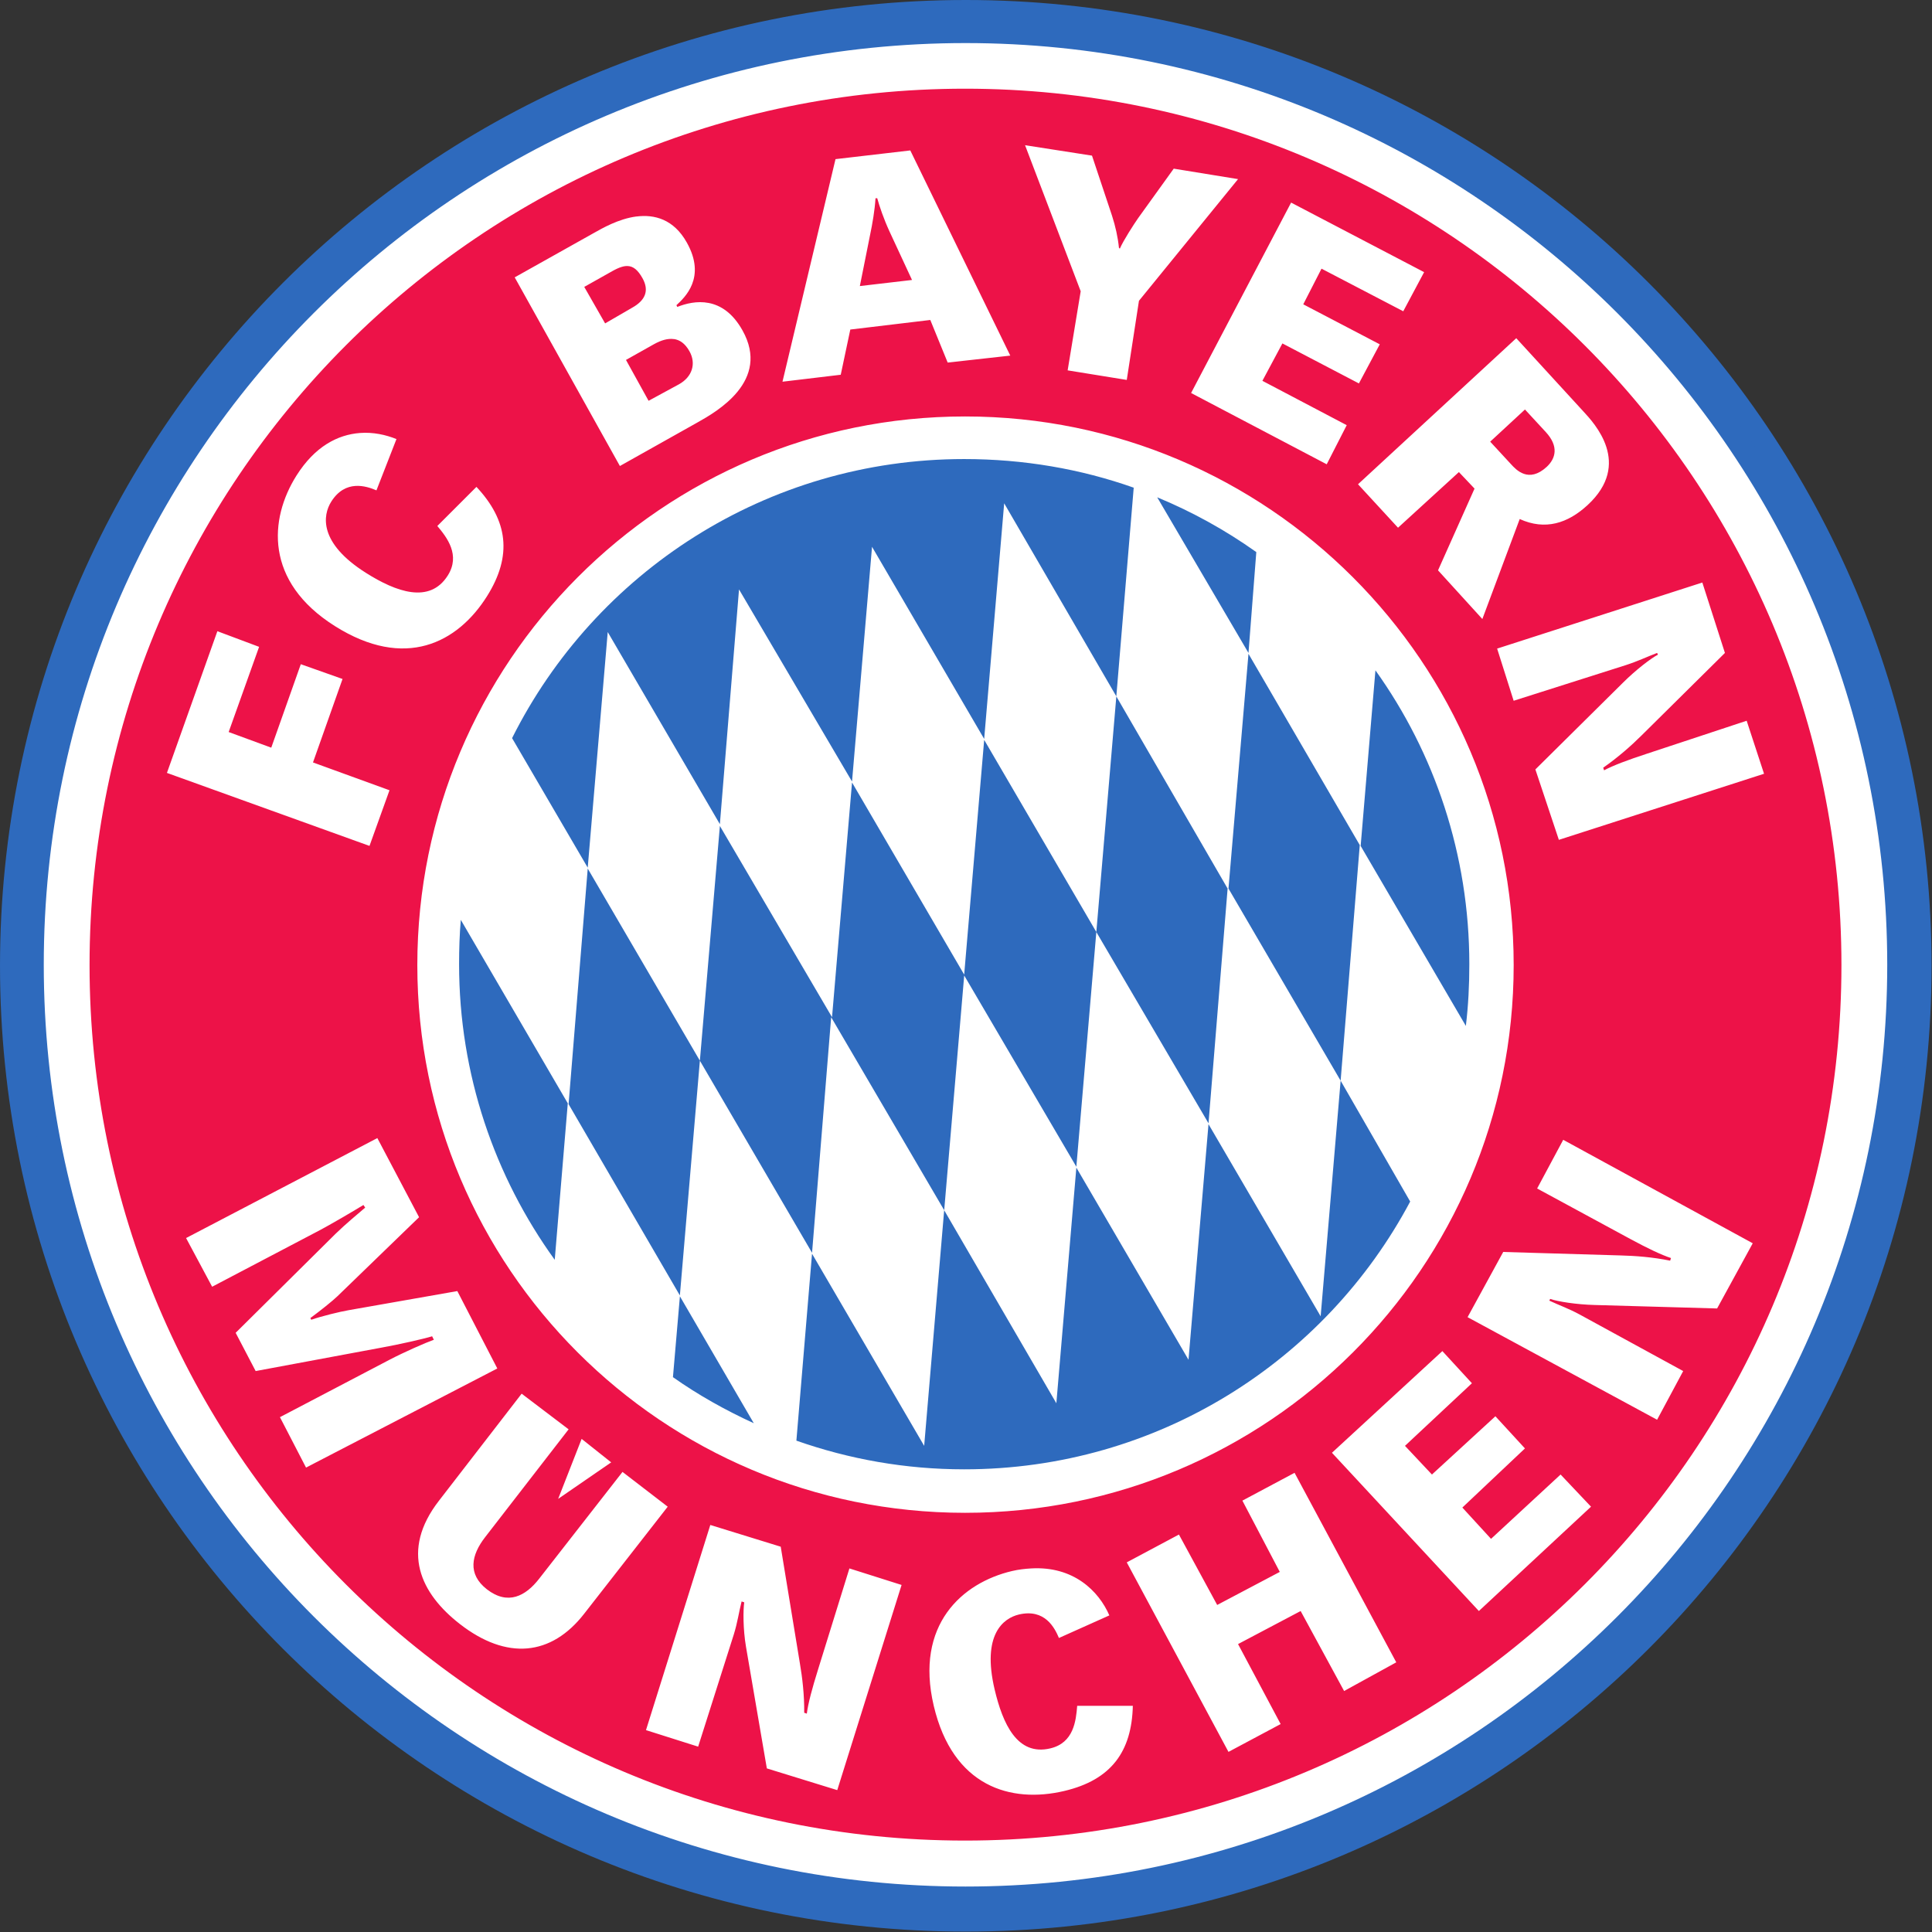
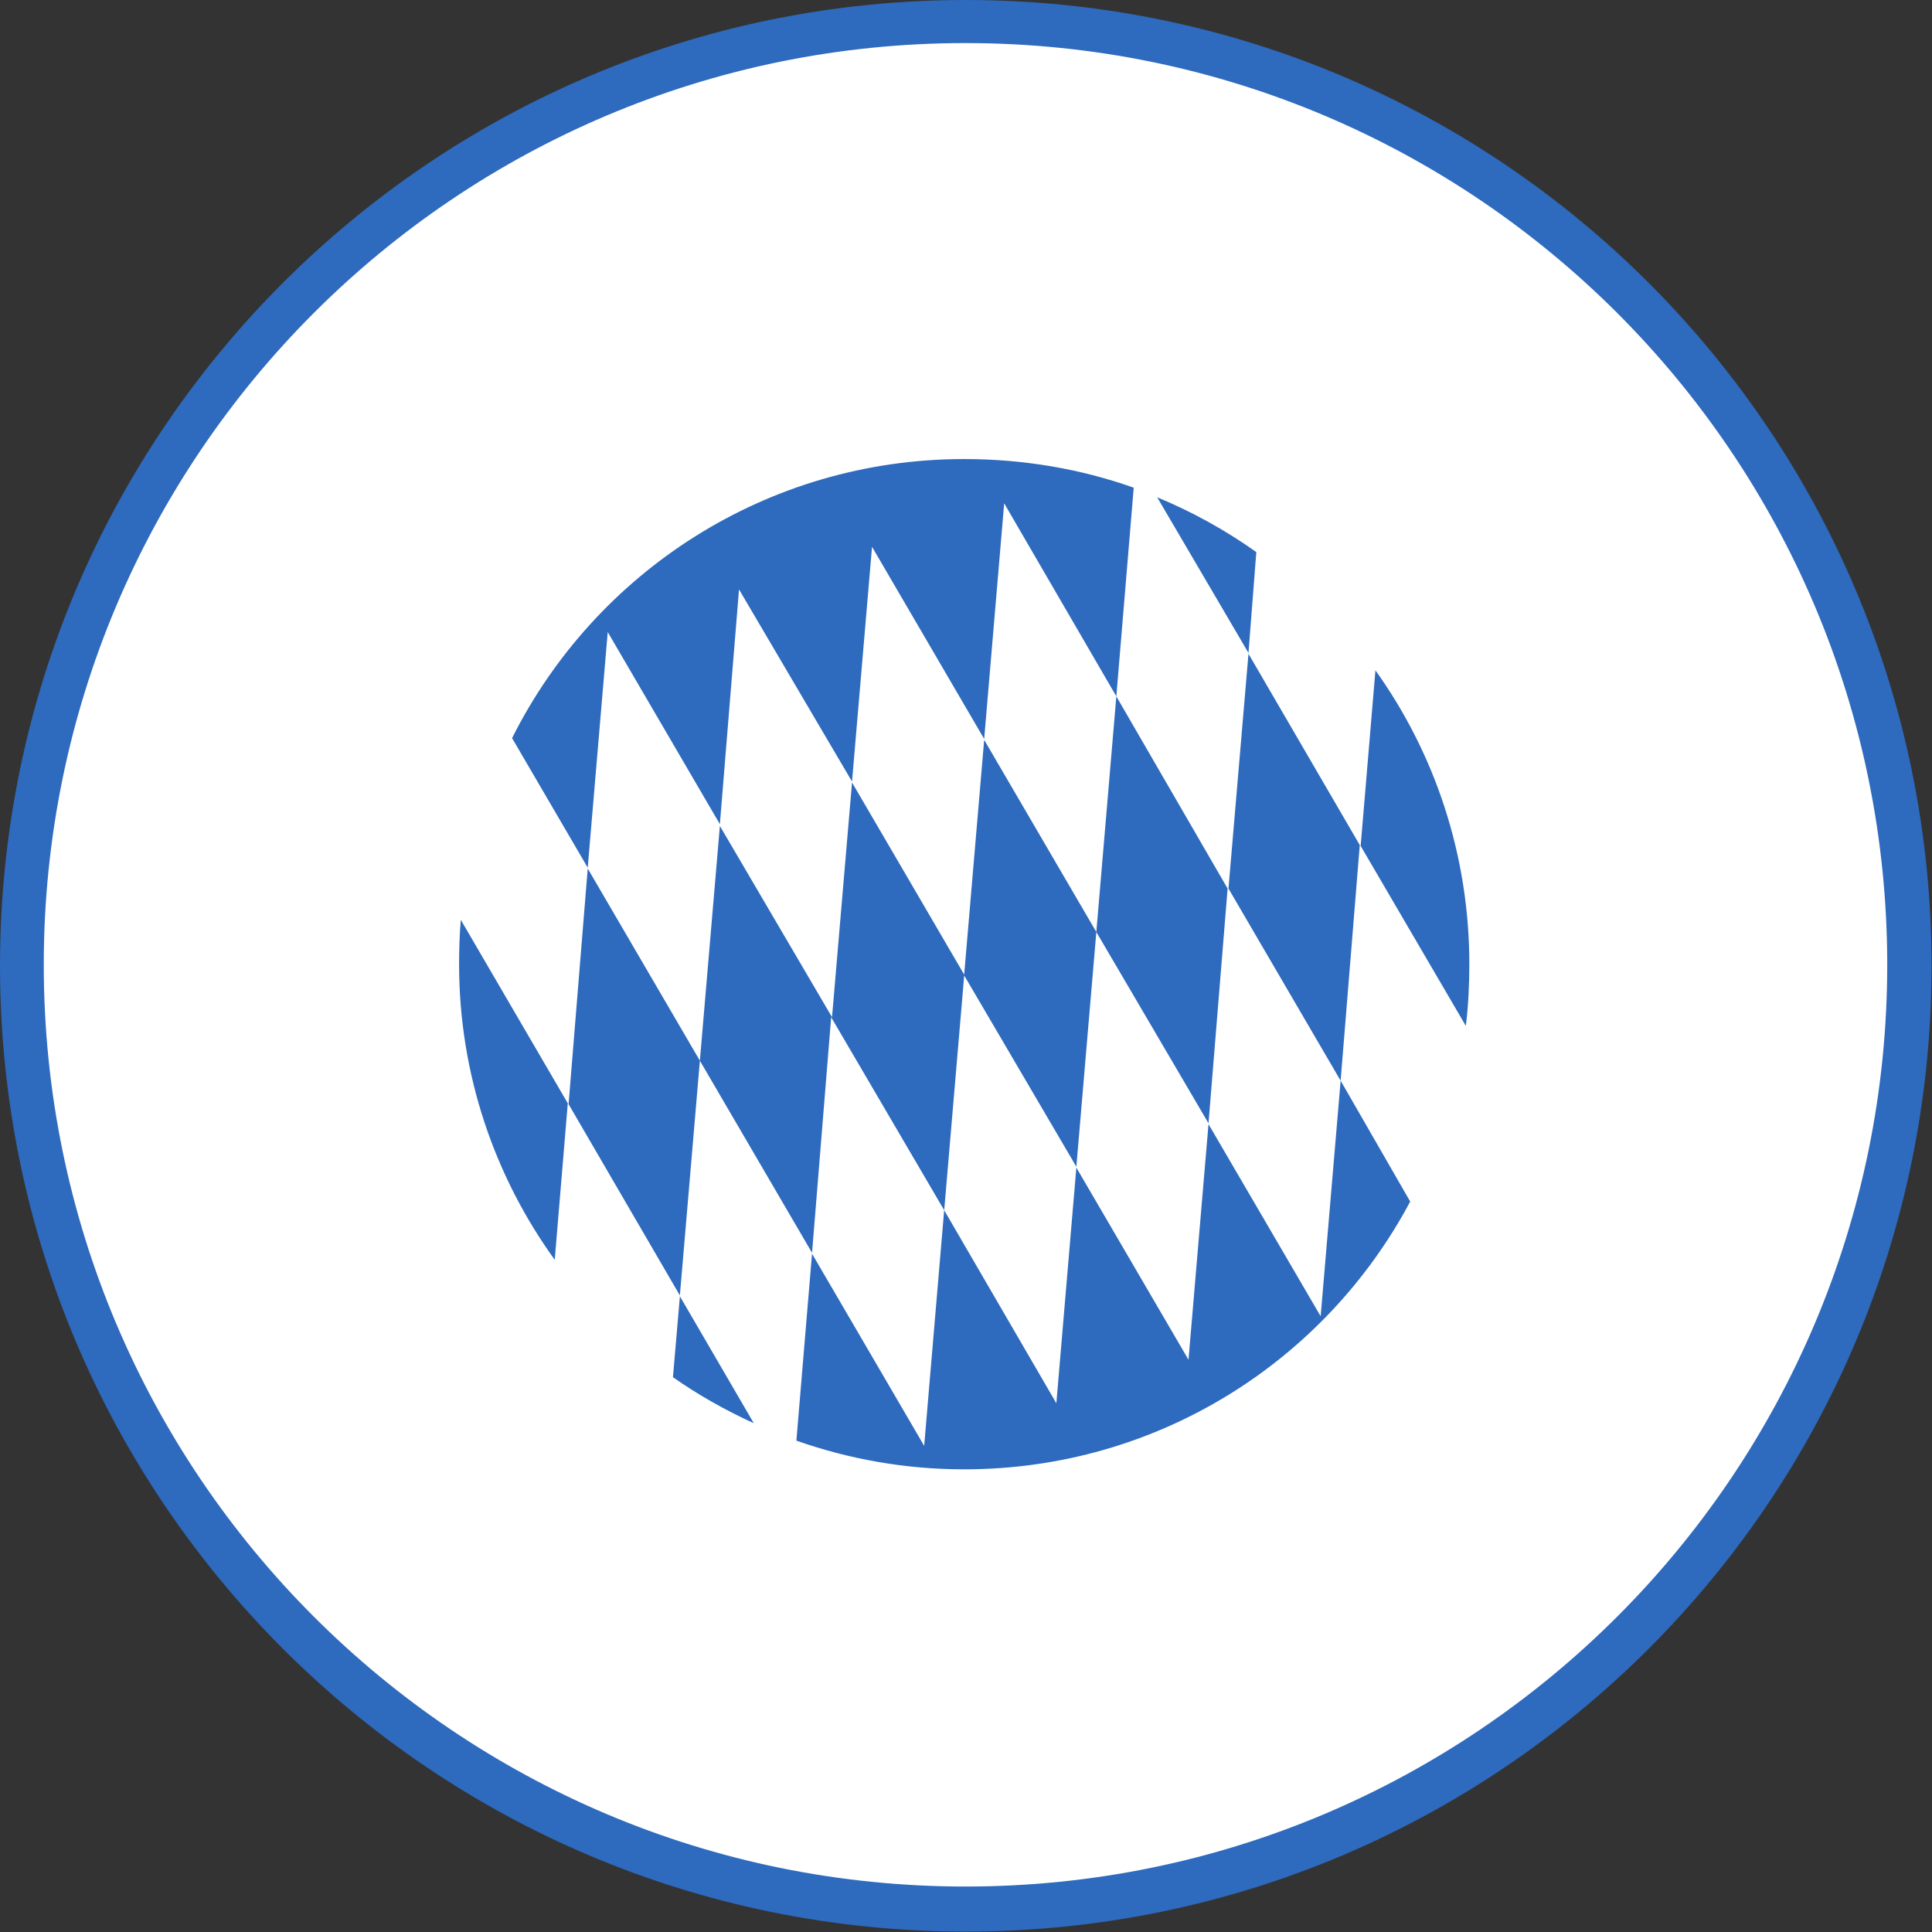
<svg xmlns="http://www.w3.org/2000/svg" xmlns:ns1="http://sodipodi.sourceforge.net/DTD/sodipodi-0.dtd" xmlns:ns2="http://www.inkscape.org/namespaces/inkscape" version="1.0" width="499.991" height="500" viewBox="0 0 46.874 46.875" id="svg3890" style="display:inline" ns1:docname="BayernMunich logo 2002.svg" ns2:version="1.0.1 (3bc2e813f5, 2020-09-07)">
  <rect x="0" y="0" width="46.874" height="46.875" fill="#333333" stroke="none" />
  <ns1:namedview pagecolor="#ffffff" bordercolor="#666666" borderopacity="1" objecttolerance="10" gridtolerance="10" guidetolerance="10" ns2:pageopacity="0" ns2:pageshadow="2" ns2:window-width="3840" ns2:window-height="2068" id="namedview9" showgrid="false" fit-margin-top="0" fit-margin-left="0" fit-margin-right="0" fit-margin-bottom="0" ns2:zoom="1.6132812" ns2:cx="370.32931" ns2:cy="370.32953" ns2:window-x="-12" ns2:window-y="-12" ns2:window-maximized="1" ns2:current-layer="svg3890" />
  <defs id="defs3892" />
  <g transform="matrix(0.675,0,0,0.675,3.3689217e-6,1.6871973e-5)" id="layer5" style="display:inline">
    <path d="m 184.203,795.235 c 0,15.168 12.295,27.463 27.463,27.463 15.167,0 27.462,-12.295 27.462,-27.463 0,-15.168 -12.295,-27.463 -27.462,-27.463 -15.168,0 -27.463,12.295 -27.463,27.463 z" transform="matrix(1.25,0,0,-1.25,-229.868,1028.758)" id="path4822" style="display:inline;fill:#2e6abd;fill-opacity:1;stroke:#2e6abd;stroke-width:0.617;stroke-linecap:butt;stroke-linejoin:miter;stroke-miterlimit:4;stroke-dasharray:none;stroke-opacity:1" />
-     <path d="m 342.168,532.326 c 0,-18.126 14.695,-32.821 32.822,-32.821 18.128,0 32.821,14.695 32.821,32.821 0,18.128 -14.694,32.822 -32.821,32.822 -18.128,0 -32.822,-14.695 -32.822,-32.822 z" transform="translate(-340.286,-497.648)" id="path4867" style="display:inline;fill:#ffffff;fill-opacity:1;stroke:#ffffff;stroke-width:0.618;stroke-linecap:butt;stroke-linejoin:miter;stroke-miterlimit:4;stroke-dasharray:none;stroke-opacity:1" />
-     <path d="m 34.688,3.188 c -17.395,0 -31.469,14.106 -31.469,31.5 0,17.396 14.074,31.469 31.469,31.469 17.395,0 31.5,-14.072 31.5,-31.469 0,-17.394 -14.105,-31.5 -31.5,-31.5 z M 36.844,5.219 39.25,5.594 39.969,7.75 c 0.125,0.385 0.211,0.776 0.25,1.156 L 40.25,8.938 C 40.386,8.629 40.749,8.071 40.906,7.844 L 42.188,6.062 44.5,6.438 40.938,10.812 40.5,13.656 38.375,13.312 38.844,10.469 Z m -4.125,0.188 3.594,7.375 -2.25,0.25 -0.625,-1.531 -2.875,0.344 -0.344,1.625 -2.094,0.25 1.906,-8 z m -1.25,1.719 c -0.026,0.432 -0.117,0.945 -0.188,1.281 l -0.375,1.875 1.875,-0.219 -0.812,-1.75 c -0.205,-0.446 -0.36,-0.901 -0.438,-1.188 z m 14.938,0.156 4.781,2.5 -0.75,1.406 -2.938,-1.531 -0.656,1.281 2.75,1.438 -0.75,1.406 -2.75,-1.438 -0.719,1.344 3.031,1.594 -0.719,1.406 -4.875,-2.562 z m -23.531,0.5 c 0.643,-0.082 1.34,0.092 1.812,0.938 0.708,1.263 -0.081,1.975 -0.375,2.25 l 0.031,0.062 c 0.602,-0.239 1.637,-0.42 2.344,0.844 1.016,1.815 -0.922,2.919 -1.625,3.312 L 22.281,16.75 18.5,9.969 21.344,8.375 C 21.638,8.21 22.232,7.864 22.875,7.781 Z M 22.562,9.562 C 22.495,9.559 22.422,9.57 22.344,9.594 22.239,9.625 22.128,9.678 22,9.75 l -1,0.562 0.75,1.312 0.969,-0.562 C 23.185,10.803 23.348,10.457 23.094,10 22.929,9.706 22.766,9.572 22.562,9.562 Z m 31.938,2.594 2.406,2.625 c 0.398,0.431 1.772,1.886 0.156,3.375 -0.714,0.658 -1.524,0.915 -2.438,0.5 L 53.281,22.25 51.688,20.5 53,17.562 l -0.562,-0.594 -2.188,2 -1.438,-1.562 z M 24.219,12.188 C 24.01,12.159 23.776,12.221 23.5,12.375 l -1,0.562 0.812,1.469 1.094,-0.594 c 0.475,-0.266 0.625,-0.741 0.375,-1.188 -0.163,-0.289 -0.354,-0.409 -0.562,-0.438 z m 30.594,2.531 -1.25,1.156 0.75,0.812 c 0.184,0.201 0.631,0.69 1.281,0.094 0.327,-0.304 0.44,-0.738 -0.031,-1.25 z m -20.125,0.25 c 10.879,0 19.719,8.84 19.719,19.719 0,10.88 -8.84,19.688 -19.719,19.688 C 23.809,54.375 15,45.568 15,34.688 15,23.809 23.809,14.969 34.688,14.969 Z m -21.75,0.594 c 0.476,-0.036 0.931,0.065 1.312,0.219 L 13.531,17.625 c -0.365,-0.155 -1.114,-0.403 -1.625,0.406 -0.307,0.487 -0.461,1.482 1.25,2.562 1.077,0.68 2.286,1.125 2.938,0.094 0.465,-0.736 -0.03,-1.371 -0.375,-1.781 L 17.125,17.5 c 1.124,1.199 1.305,2.465 0.375,3.938 -1.052,1.666 -2.939,2.66 -5.469,1.062 -2.531,-1.599 -2.356,-3.851 -1.375,-5.406 0.664,-1.052 1.487,-1.471 2.281,-1.531 z m 48.25,5.375 L 62,23.469 59,26.438 c -0.372,0.371 -0.853,0.792 -1.375,1.156 l 0.031,0.094 c 0.321,-0.172 0.848,-0.371 1.531,-0.594 l 3.594,-1.188 0.625,1.906 -7.375,2.375 -0.844,-2.531 3.156,-3.125 c 0.459,-0.456 1.005,-0.875 1.25,-1 l -0.031,-0.062 c -0.377,0.144 -0.69,0.297 -1.125,0.438 l -4.031,1.281 -0.594,-1.875 z m -53.375,1.75 1.5,0.562 -1.094,3.062 1.531,0.562 1.062,-3 1.5,0.531 -1.062,3 2.75,1 -0.719,2 L 6,27.781 Z m 5.75,18.219 1.5,2.844 -2.938,2.844 C 11.963,46.752 11.512,47.115 11.156,47.375 l 0.031,0.062 c 0.352,-0.124 1.028,-0.29 1.344,-0.344 L 16.438,46.406 17.875,49.188 11,52.75 10.062,50.938 14,48.875 c 0.511,-0.268 1.302,-0.616 1.594,-0.719 l -0.062,-0.125 c -0.295,0.092 -1.239,0.304 -1.812,0.406 l -4.531,0.844 -0.719,-1.375 3.594,-3.562 c 0.349,-0.341 0.841,-0.749 1.062,-0.938 L 13.062,43.312 C 12.811,43.466 11.935,43.99 11.375,44.281 L 7.625,46.25 6.688,44.5 Z m 42.625,0.062 L 63,44.688 61.719,47.031 57.312,46.906 C 56.666,46.89 55.979,46.781 55.719,46.688 L 55.688,46.75 c 0.364,0.171 0.693,0.282 1.094,0.5 L 60.5,49.281 59.562,51.031 52.75,47.344 54.031,45 58.25,45.125 c 0.525,0.013 1.157,0.06 1.781,0.188 L 60.062,45.219 C 59.715,45.105 59.226,44.873 58.594,44.531 L 55.25,42.719 Z m -4.344,7.594 1.062,1.156 L 50.5,51.969 51.469,53 53.75,50.906 l 1.062,1.156 -2.25,2.125 1.031,1.125 2.5,-2.312 1.094,1.156 -4.031,3.75 -5.281,-5.688 z M 18.75,50.094 l 1.688,1.281 -3,3.875 c -0.5,0.644 -0.641,1.326 0.062,1.875 0.757,0.587 1.394,0.242 1.875,-0.375 l 3,-3.844 1.625,1.25 L 21,58 c -1.189,1.531 -2.792,1.677 -4.469,0.375 -1.409,-1.095 -2.159,-2.625 -0.75,-4.438 z m 2.156,1.625 1.062,0.844 -1.906,1.312 z m 25.625,1.219 3.656,6.812 -1.875,1.031 -1.562,-2.875 -2.25,1.188 1.531,2.875 -1.875,1 -3.656,-6.812 1.875,-1 L 43.75,57.688 46,56.5 44.656,53.938 Z m -21,1.875 2.531,0.781 0.688,4.188 c 0.089,0.519 0.163,1.144 0.156,1.781 L 29,61.594 C 29.045,61.231 29.192,60.685 29.406,60 l 1.125,-3.625 1.875,0.594 -2.312,7.375 -2.531,-0.781 -0.75,-4.375 C 26.705,58.55 26.71,57.867 26.75,57.594 L 26.656,57.562 c -0.1,0.391 -0.145,0.752 -0.281,1.188 l -1.281,4.031 -1.875,-0.594 z M 37.062,56.375 c 1.52,-0.09 2.43,0.808 2.812,1.688 l -1.812,0.812 c -0.154,-0.366 -0.505,-1.062 -1.438,-0.844 -0.56,0.133 -1.337,0.718 -0.875,2.688 0.292,1.239 0.814,2.405 2,2.125 0.847,-0.198 0.926,-0.996 0.969,-1.531 h 2 C 40.68,62.953 39.945,63.977 38.25,64.375 36.332,64.826 34.248,64.222 33.562,61.312 32.877,58.399 34.585,56.89 36.375,56.469 36.617,56.412 36.845,56.388 37.062,56.375 Z" id="path3794" style="display:inline;fill:#ed1248;fill-opacity:1;fill-rule:nonzero;stroke:none" />
+     <path d="m 342.168,532.326 c 0,-18.126 14.695,-32.821 32.822,-32.821 18.128,0 32.821,14.695 32.821,32.821 0,18.128 -14.694,32.822 -32.821,32.822 -18.128,0 -32.822,-14.695 -32.822,-32.822 " transform="translate(-340.286,-497.648)" id="path4867" style="display:inline;fill:#ffffff;fill-opacity:1;stroke:#ffffff;stroke-width:0.618;stroke-linecap:butt;stroke-linejoin:miter;stroke-miterlimit:4;stroke-dasharray:none;stroke-opacity:1" />
    <path d="m 34.656,16.5 c -7.111,0 -13.269,4.077 -16.25,10.031 l 2.719,4.656 0.719,-8.469 4.031,6.906 0.688,-8.438 4.062,6.906 0.719,-8.438 4.031,6.906 0.719,-8.469 4.031,6.938 0.625,-7.5 C 38.846,16.855 36.792,16.5 34.656,16.5 Z M 40.125,25.031 39.406,33.5 43.438,40.375 44.125,31.938 Z M 39.406,33.5 35.375,26.594 34.656,35.031 30.625,28.125 29.906,36.562 25.875,29.688 25.156,38.125 29.188,45.031 29.875,36.562 33.938,43.5 l 0.719,-8.438 4.031,6.875 z m -5.469,10 -0.719,8.469 -4.031,-6.906 -0.562,6.719 c 1.89,0.665 3.914,1.031 6.031,1.031 6.95,0 12.98,-3.891 16.031,-9.625 l -2.5,-4.344 L 47.469,47.312 43.438,40.406 42.719,48.875 38.688,41.969 37.969,50.438 Z m 14.25,-4.656 0.688,-8.469 -4,-6.875 -0.719,8.438 z M 25.156,38.125 21.125,31.219 l -0.688,8.469 4,6.875 z m 16.438,-20.25 3.281,5.594 0.281,-3.625 c -1.105,-0.785 -2.292,-1.444 -3.562,-1.969 z m 7.844,6.219 -0.531,6.312 3.781,6.469 c 0.089,-0.729 0.125,-1.468 0.125,-2.219 10e-7,-3.936 -1.248,-7.588 -3.375,-10.562 z m -32.875,8.969 c -0.045,0.521 -0.062,1.06 -0.062,1.594 1e-6,3.962 1.282,7.64 3.438,10.625 l 0.469,-5.625 z m 7.875,13.531 -0.25,2.906 c 0.91,0.643 1.884,1.186 2.906,1.656 z" id="path5000" style="display:inline;fill:#2e6abd;fill-opacity:1;fill-rule:nonzero;stroke:none" />
  </g>
</svg>